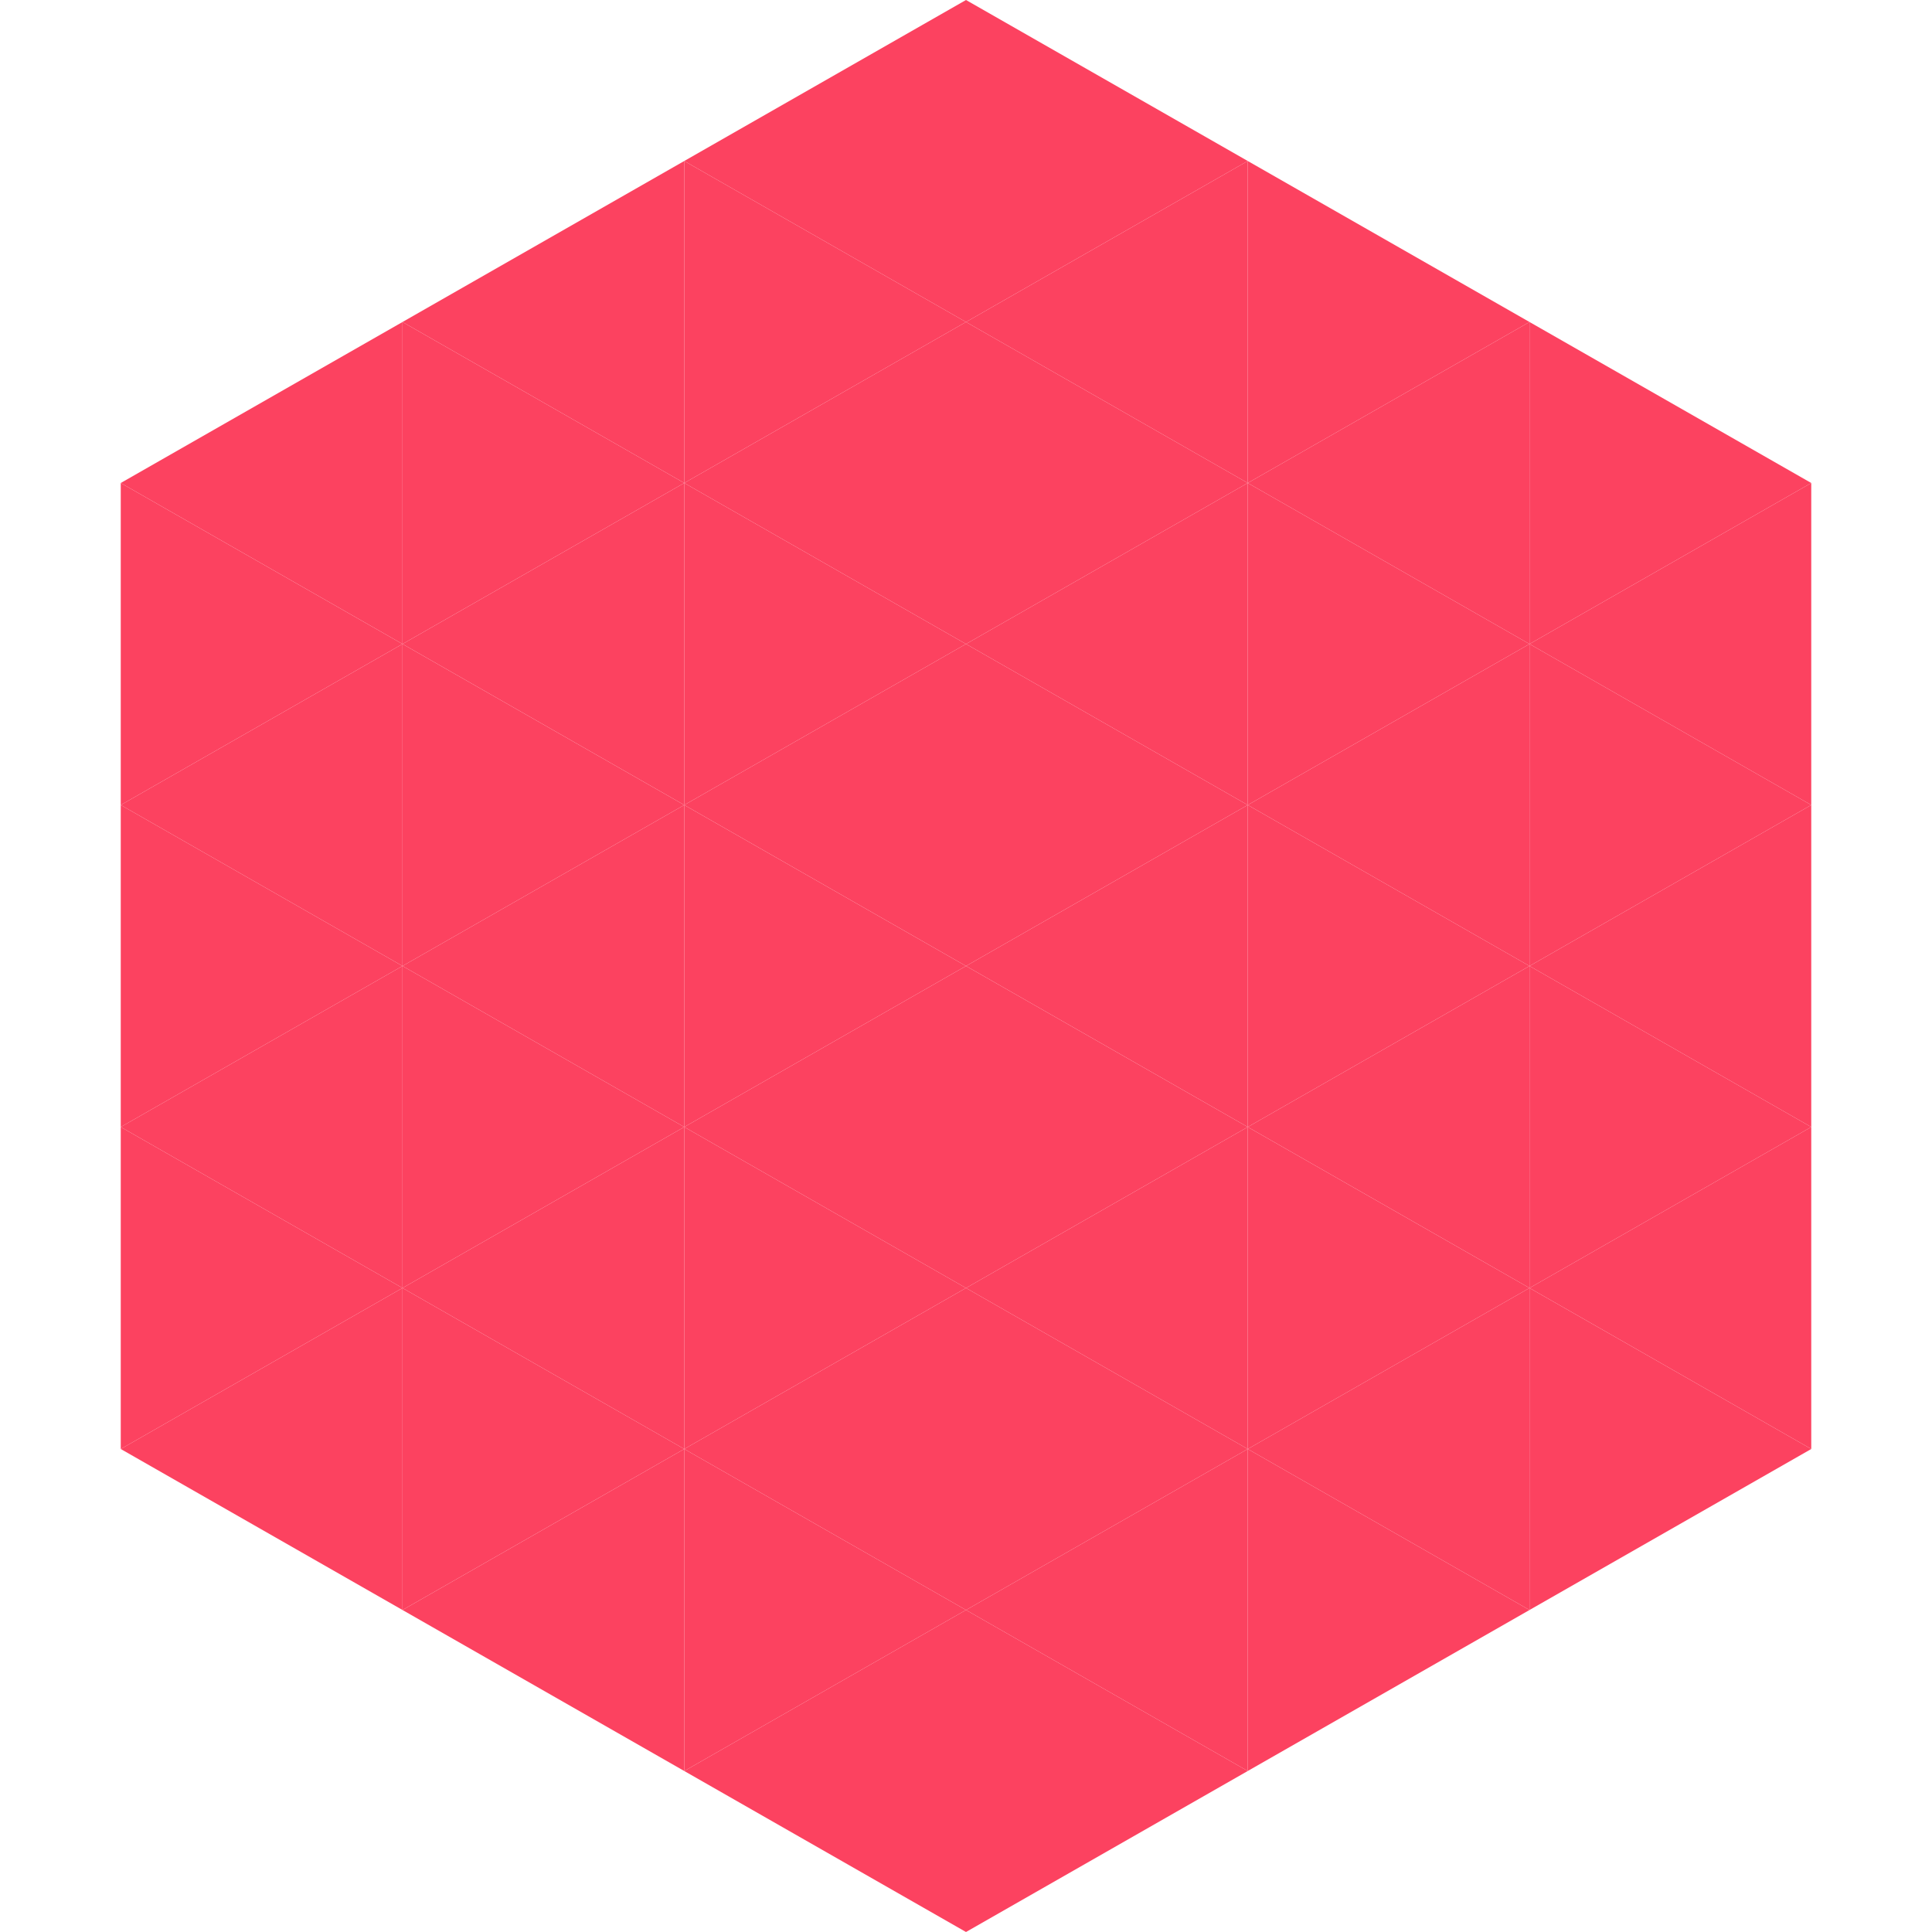
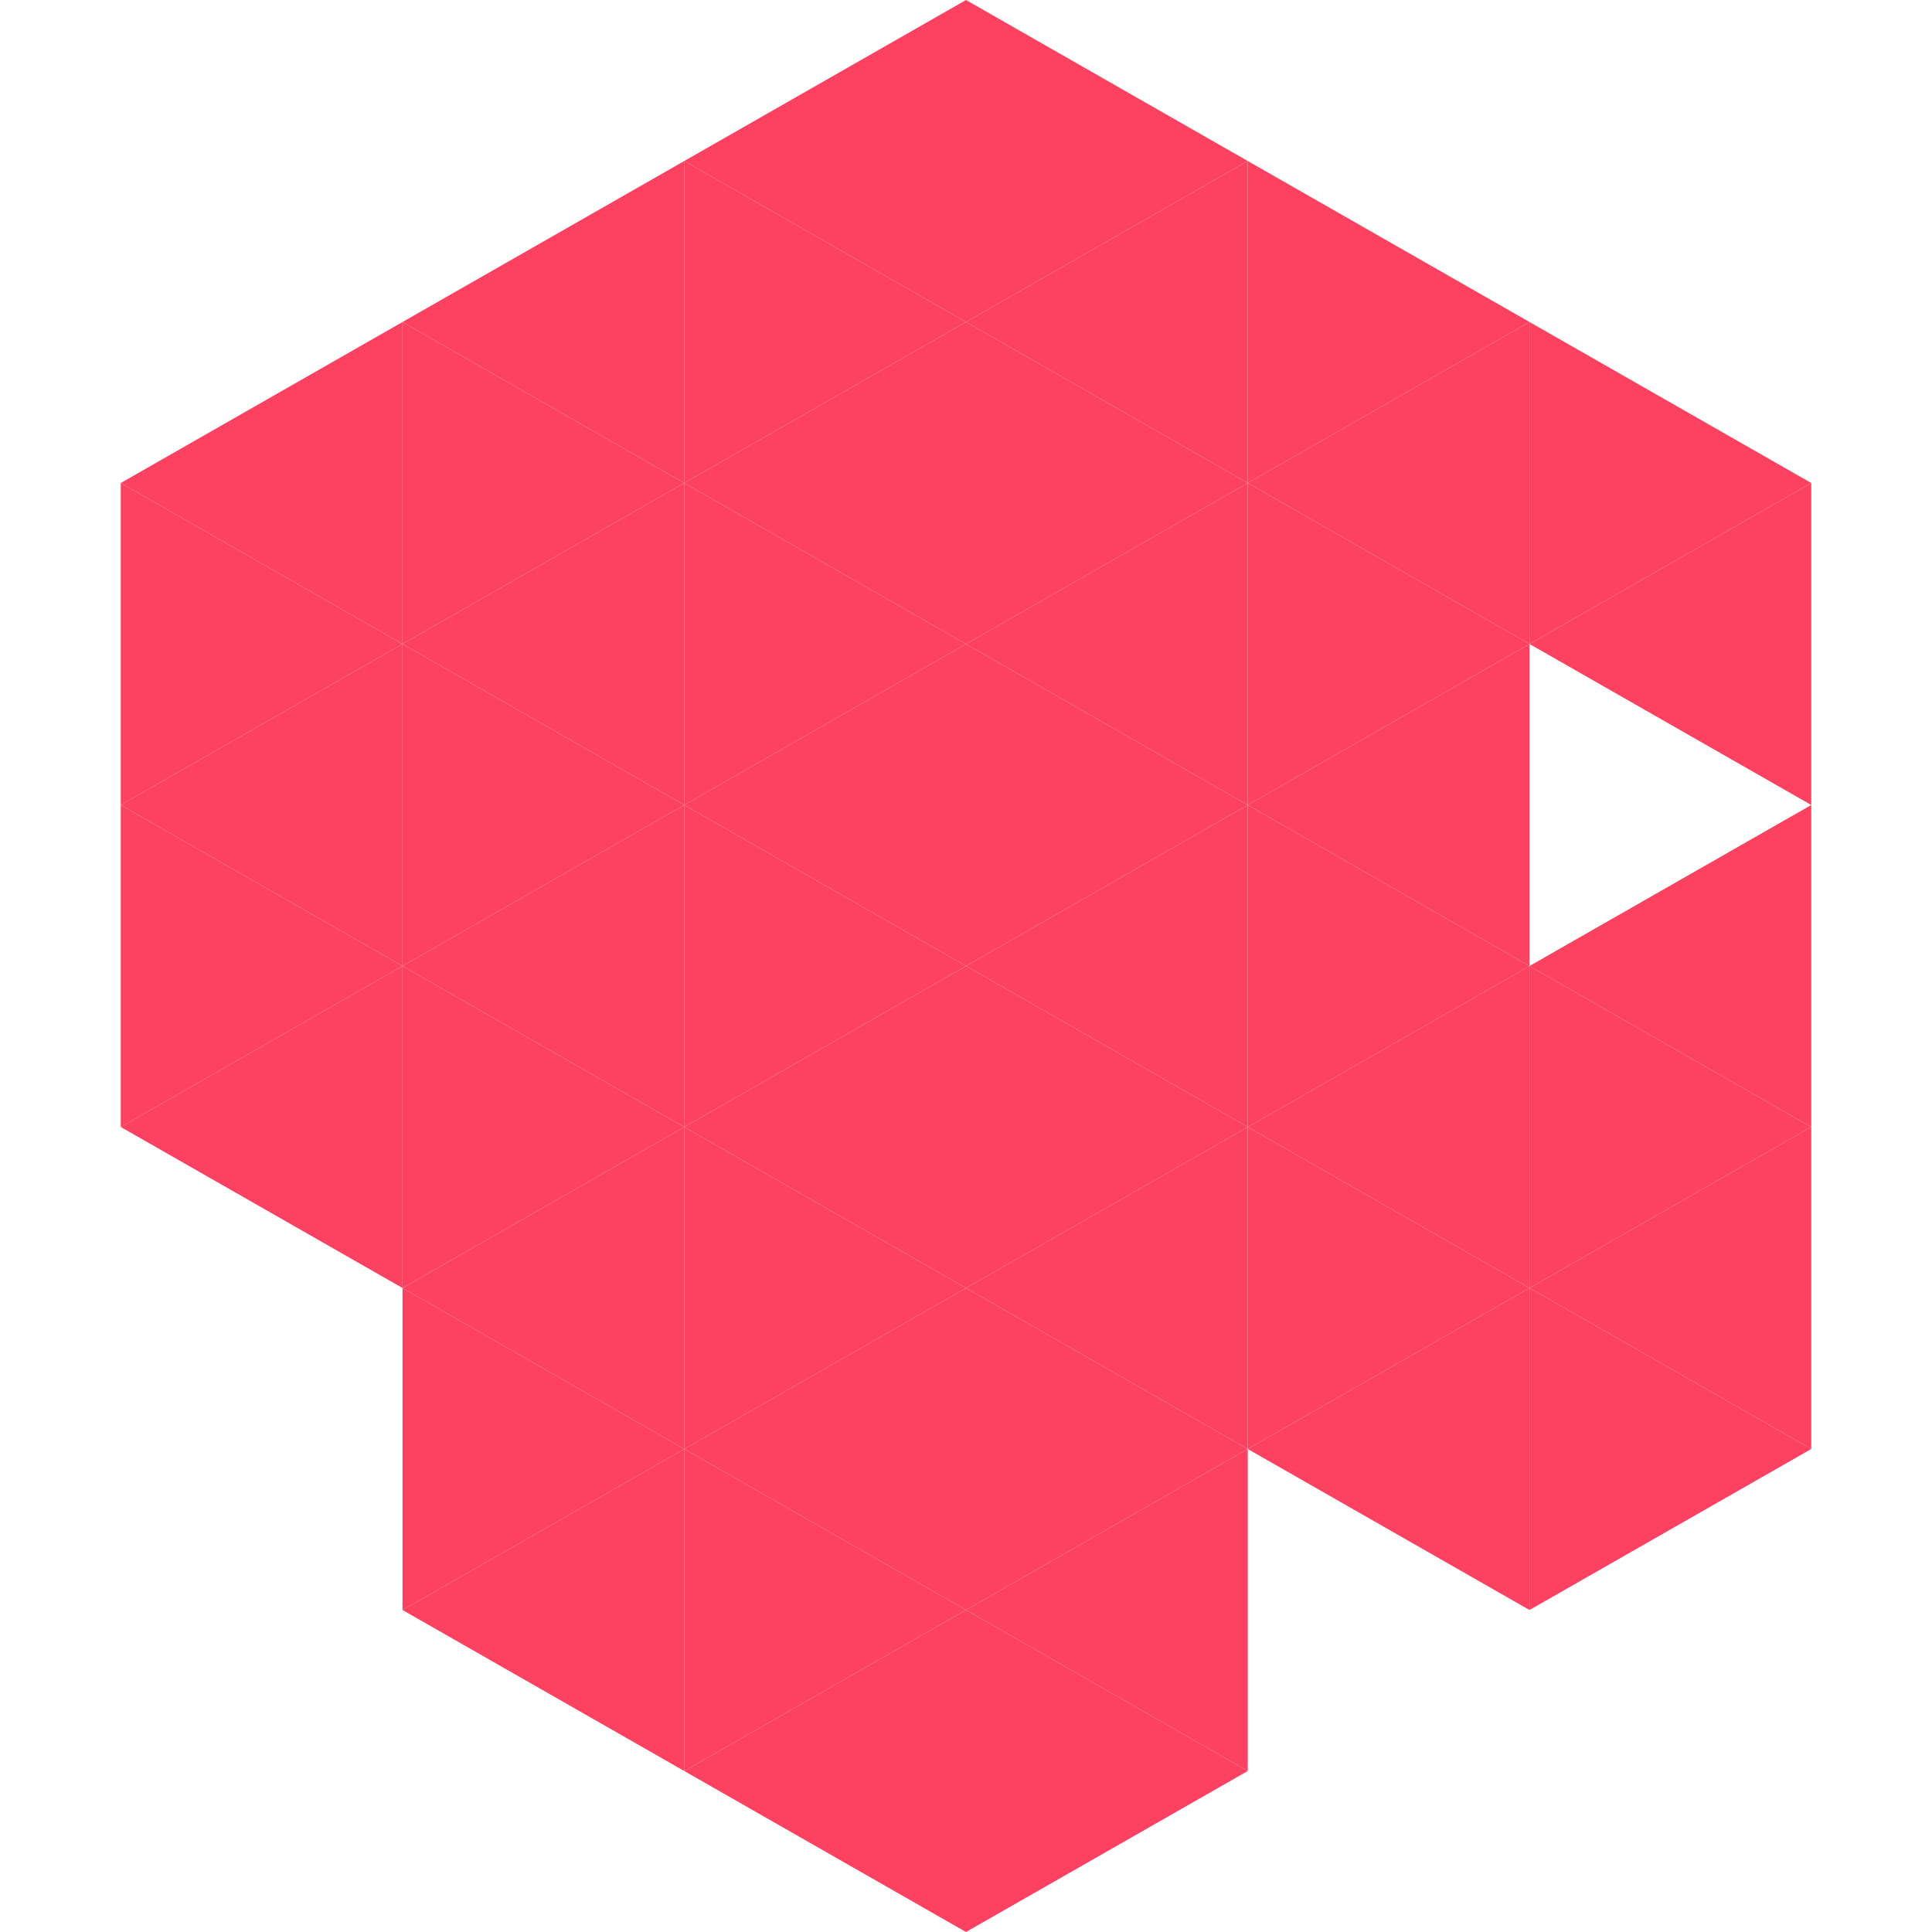
<svg xmlns="http://www.w3.org/2000/svg" width="240" height="240">
  <polygon points="50,40 15,60 50,80" style="fill:rgb(252,66,96)" />
  <polygon points="190,40 225,60 190,80" style="fill:rgb(252,66,96)" />
  <polygon points="15,60 50,80 15,100" style="fill:rgb(252,66,96)" />
  <polygon points="225,60 190,80 225,100" style="fill:rgb(252,66,96)" />
  <polygon points="50,80 15,100 50,120" style="fill:rgb(252,66,96)" />
-   <polygon points="190,80 225,100 190,120" style="fill:rgb(252,66,96)" />
  <polygon points="15,100 50,120 15,140" style="fill:rgb(252,66,96)" />
  <polygon points="225,100 190,120 225,140" style="fill:rgb(252,66,96)" />
  <polygon points="50,120 15,140 50,160" style="fill:rgb(252,66,96)" />
  <polygon points="190,120 225,140 190,160" style="fill:rgb(252,66,96)" />
-   <polygon points="15,140 50,160 15,180" style="fill:rgb(252,66,96)" />
  <polygon points="225,140 190,160 225,180" style="fill:rgb(252,66,96)" />
-   <polygon points="50,160 15,180 50,200" style="fill:rgb(252,66,96)" />
  <polygon points="190,160 225,180 190,200" style="fill:rgb(252,66,96)" />
  <polygon points="15,180 50,200 15,220" style="fill:rgb(255,255,255); fill-opacity:0" />
  <polygon points="225,180 190,200 225,220" style="fill:rgb(255,255,255); fill-opacity:0" />
  <polygon points="50,0 85,20 50,40" style="fill:rgb(255,255,255); fill-opacity:0" />
  <polygon points="190,0 155,20 190,40" style="fill:rgb(255,255,255); fill-opacity:0" />
  <polygon points="85,20 50,40 85,60" style="fill:rgb(252,66,96)" />
  <polygon points="155,20 190,40 155,60" style="fill:rgb(252,66,96)" />
  <polygon points="50,40 85,60 50,80" style="fill:rgb(252,66,96)" />
  <polygon points="190,40 155,60 190,80" style="fill:rgb(252,66,96)" />
  <polygon points="85,60 50,80 85,100" style="fill:rgb(252,66,96)" />
  <polygon points="155,60 190,80 155,100" style="fill:rgb(252,66,96)" />
  <polygon points="50,80 85,100 50,120" style="fill:rgb(252,66,96)" />
  <polygon points="190,80 155,100 190,120" style="fill:rgb(252,66,96)" />
  <polygon points="85,100 50,120 85,140" style="fill:rgb(252,66,96)" />
  <polygon points="155,100 190,120 155,140" style="fill:rgb(252,66,96)" />
  <polygon points="50,120 85,140 50,160" style="fill:rgb(252,66,96)" />
  <polygon points="190,120 155,140 190,160" style="fill:rgb(252,66,96)" />
  <polygon points="85,140 50,160 85,180" style="fill:rgb(252,66,96)" />
  <polygon points="155,140 190,160 155,180" style="fill:rgb(252,66,96)" />
  <polygon points="50,160 85,180 50,200" style="fill:rgb(252,66,96)" />
  <polygon points="190,160 155,180 190,200" style="fill:rgb(252,66,96)" />
  <polygon points="85,180 50,200 85,220" style="fill:rgb(252,66,96)" />
-   <polygon points="155,180 190,200 155,220" style="fill:rgb(252,66,96)" />
  <polygon points="120,0 85,20 120,40" style="fill:rgb(252,66,96)" />
  <polygon points="120,0 155,20 120,40" style="fill:rgb(252,66,96)" />
  <polygon points="85,20 120,40 85,60" style="fill:rgb(252,66,96)" />
  <polygon points="155,20 120,40 155,60" style="fill:rgb(252,66,96)" />
  <polygon points="120,40 85,60 120,80" style="fill:rgb(252,66,96)" />
  <polygon points="120,40 155,60 120,80" style="fill:rgb(252,66,96)" />
  <polygon points="85,60 120,80 85,100" style="fill:rgb(252,66,96)" />
  <polygon points="155,60 120,80 155,100" style="fill:rgb(252,66,96)" />
  <polygon points="120,80 85,100 120,120" style="fill:rgb(252,66,96)" />
  <polygon points="120,80 155,100 120,120" style="fill:rgb(252,66,96)" />
  <polygon points="85,100 120,120 85,140" style="fill:rgb(252,66,96)" />
  <polygon points="155,100 120,120 155,140" style="fill:rgb(252,66,96)" />
  <polygon points="120,120 85,140 120,160" style="fill:rgb(252,66,96)" />
  <polygon points="120,120 155,140 120,160" style="fill:rgb(252,66,96)" />
  <polygon points="85,140 120,160 85,180" style="fill:rgb(252,66,96)" />
  <polygon points="155,140 120,160 155,180" style="fill:rgb(252,66,96)" />
  <polygon points="120,160 85,180 120,200" style="fill:rgb(252,66,96)" />
  <polygon points="120,160 155,180 120,200" style="fill:rgb(252,66,96)" />
  <polygon points="85,180 120,200 85,220" style="fill:rgb(252,66,96)" />
  <polygon points="155,180 120,200 155,220" style="fill:rgb(252,66,96)" />
  <polygon points="120,200 85,220 120,240" style="fill:rgb(252,66,96)" />
  <polygon points="120,200 155,220 120,240" style="fill:rgb(252,66,96)" />
  <polygon points="85,220 120,240 85,260" style="fill:rgb(255,255,255); fill-opacity:0" />
  <polygon points="155,220 120,240 155,260" style="fill:rgb(255,255,255); fill-opacity:0" />
</svg>